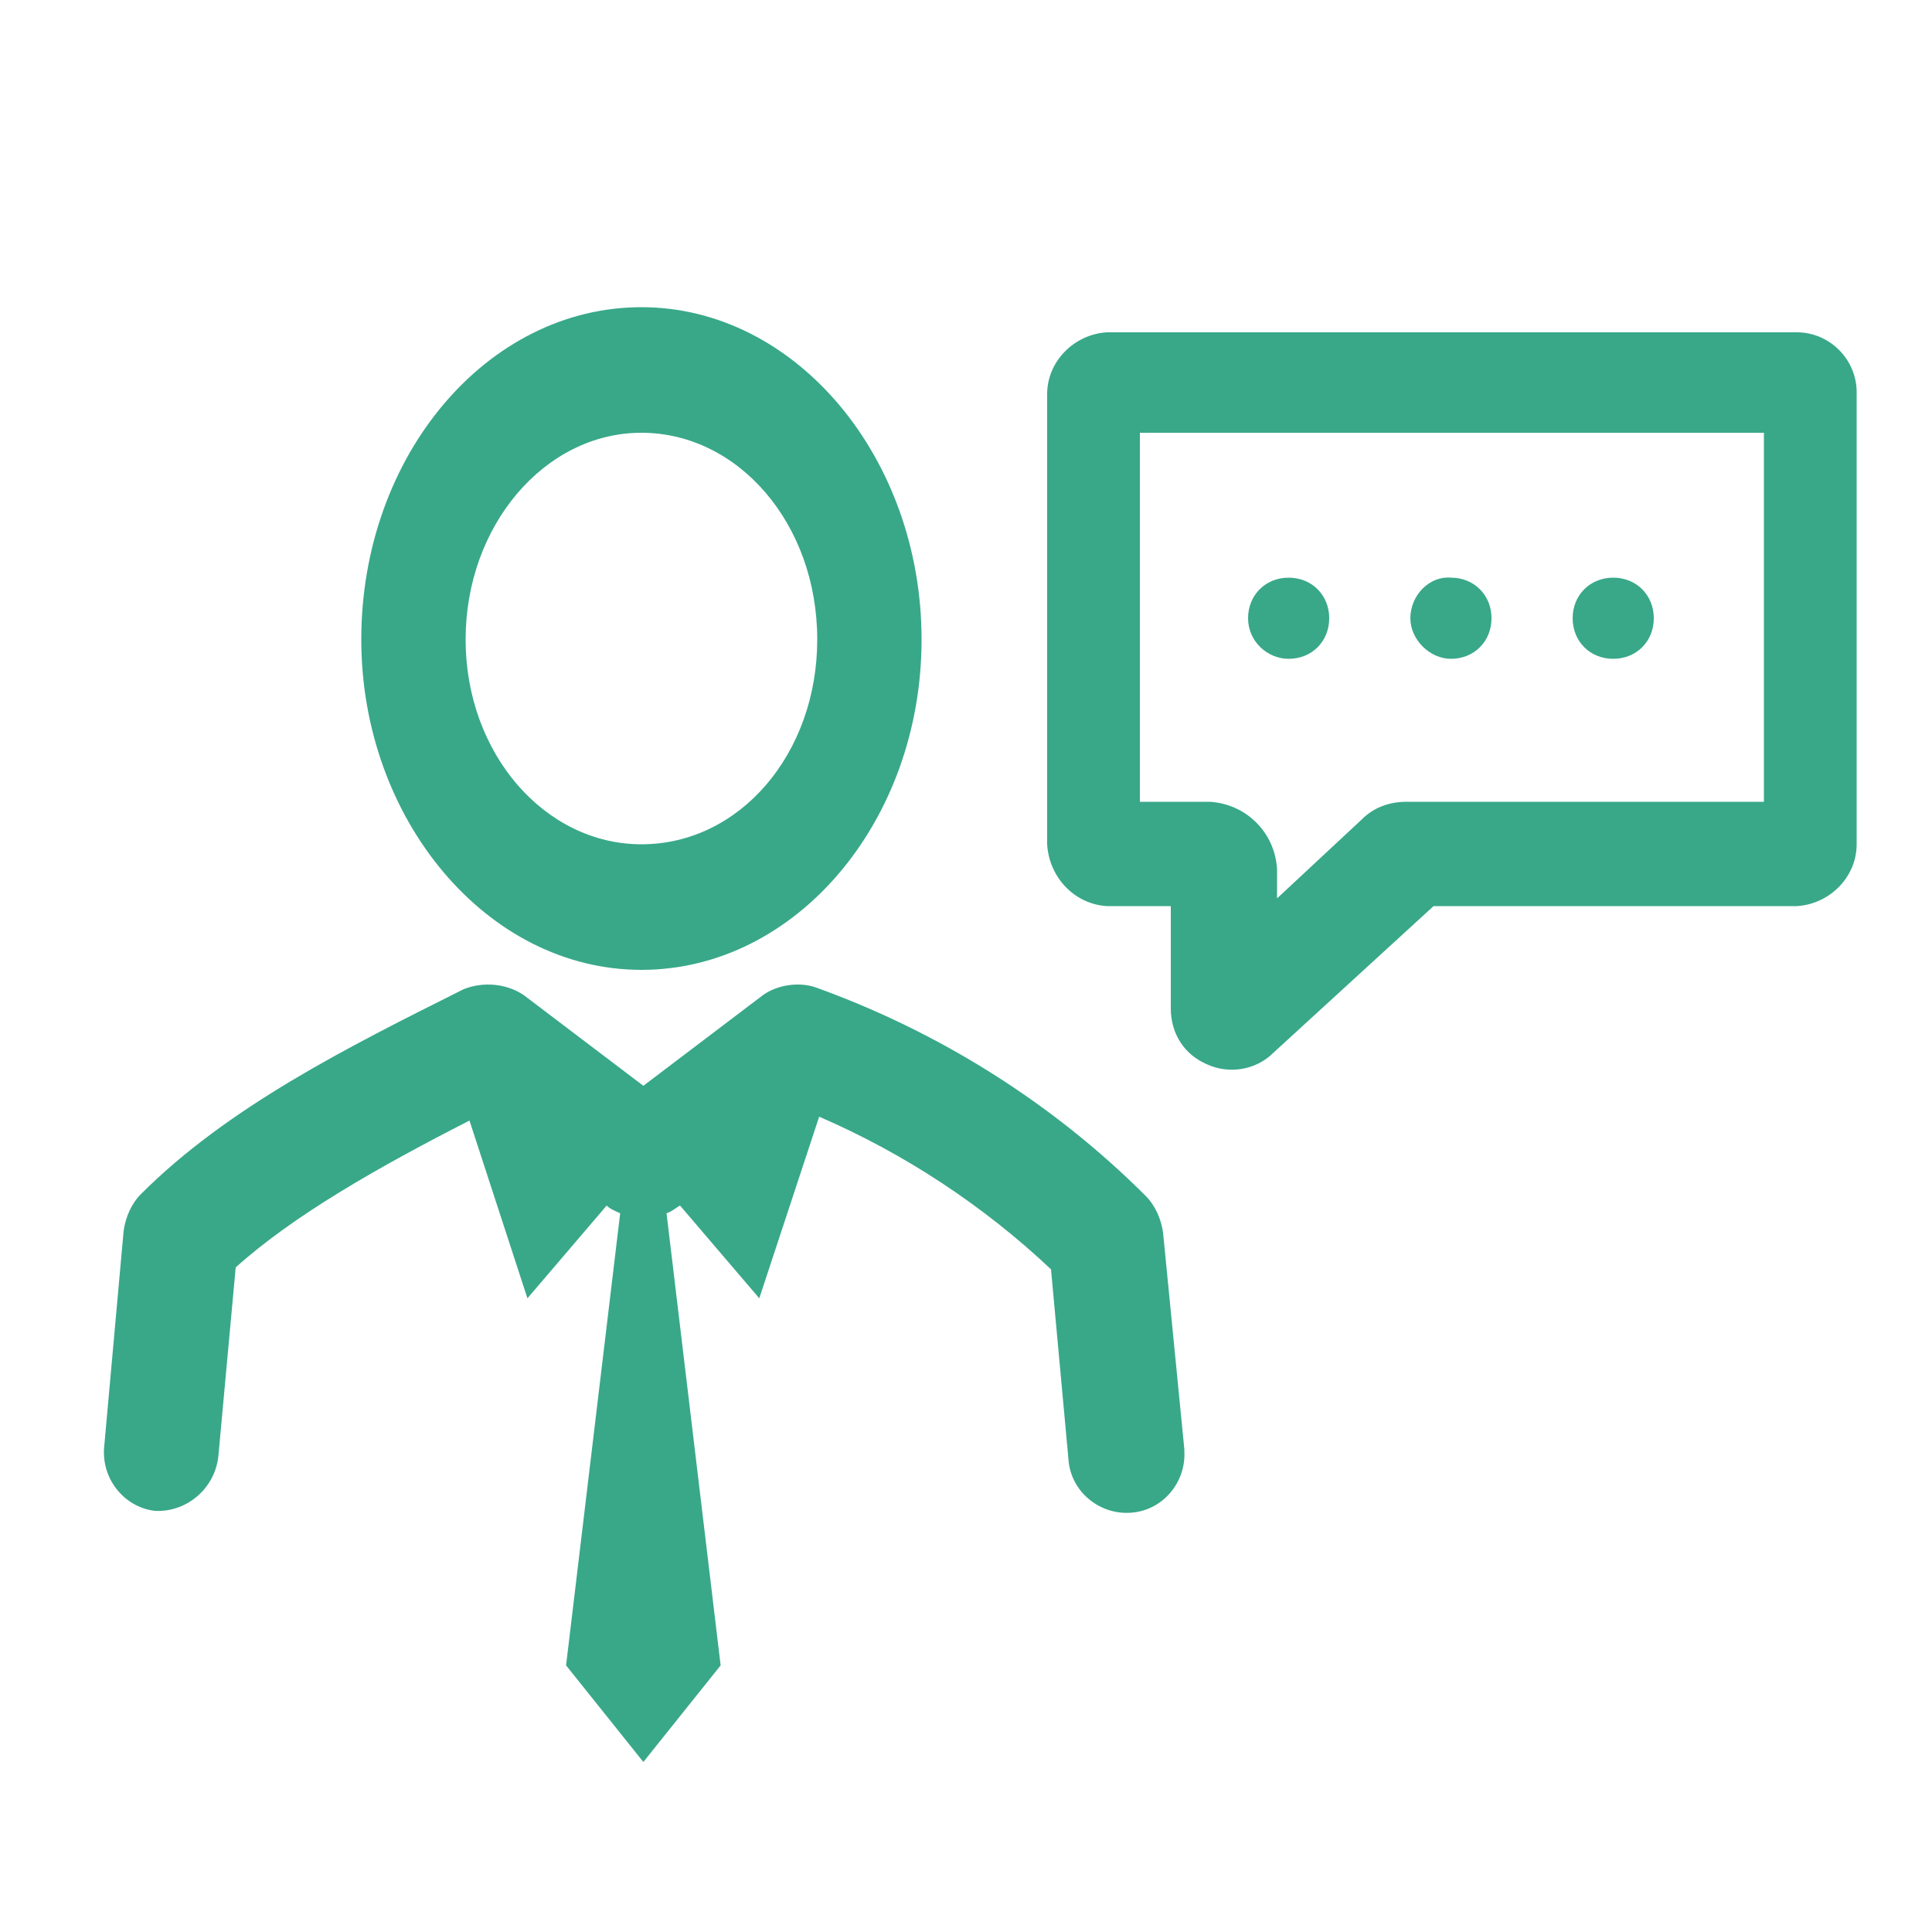
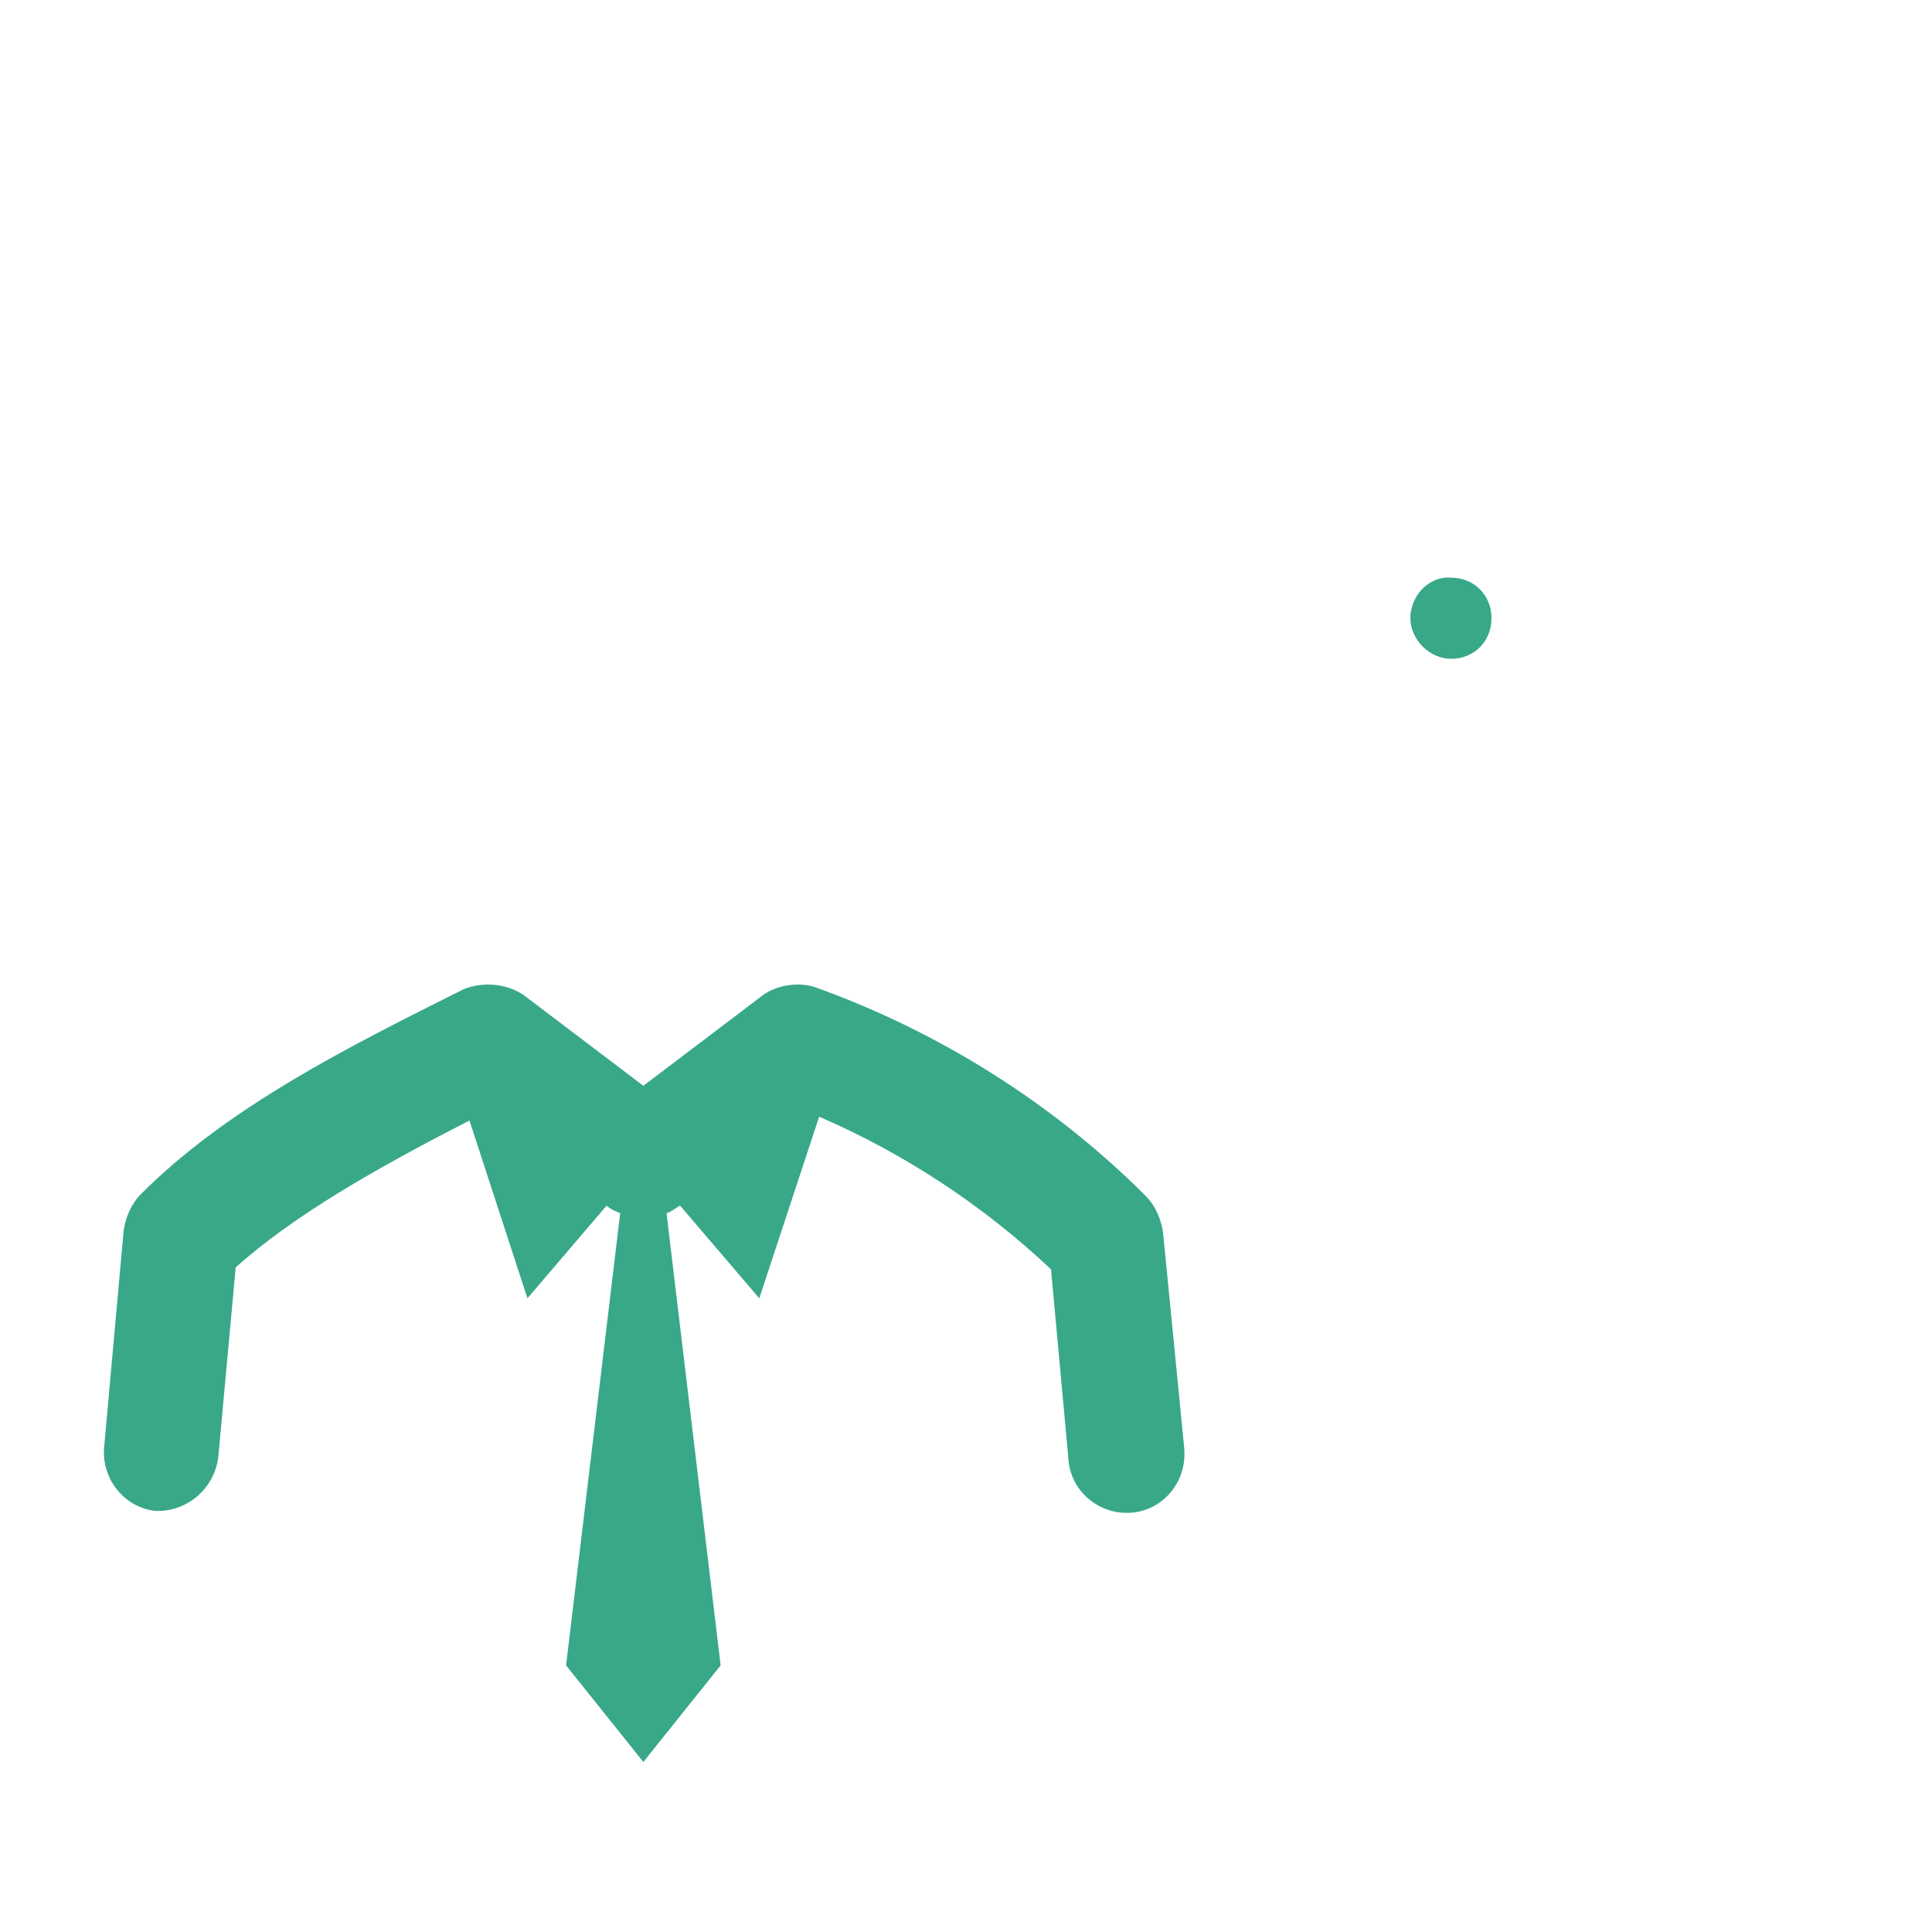
<svg xmlns="http://www.w3.org/2000/svg" version="1.1" id="Layer_1" x="0px" y="0px" viewBox="0 0 100 100" style="enable-background:new 0 0 100 100;" xml:space="preserve">
  <style type="text/css">
	.st0{fill:#38a889;}
</style>
  <title>Artboard 1</title>
  <g>
-     <path class="st0" d="M83.5,34.1c1.2,0,2.1-0.9,2.1-2.1v0c0-1.2-0.9-2.1-2.1-2.1c0,0,0,0,0,0c-1.2,0-2.1,0.9-2.1,2.1   S82.3,34.1,83.5,34.1z" />
-     <path class="st0" d="M33.2,50.2c8,0,14.5-7.7,14.5-17.1c0-9.4-6.5-17.2-14.5-17.2c-8,0-14.5,7.7-14.5,17.2   C18.7,42.4,25.2,50.2,33.2,50.2z M33.2,22.4c5,0,9.1,4.7,9.1,10.7c0,5.9-4,10.6-9.1,10.6c-5,0-9.1-4.7-9.1-10.6   S28.2,22.4,33.2,22.4z" />
    <path class="st0" d="M60.2,63.8c-0.1-0.7-0.4-1.4-0.9-1.9c-4.8-4.8-10.7-8.5-17.1-10.8c-0.9-0.3-2-0.1-2.7,0.4l-6.2,4.7l-6.2-4.7   c-0.9-0.6-2.1-0.7-3.1-0.3c-6,3-12.2,6.1-16.7,10.6c-0.5,0.5-0.8,1.2-0.9,1.9l-1,11.1C5.2,76.5,6.4,78,8,78.2   c1.6,0.1,3.1-1.1,3.3-2.8l0.9-9.8c3-2.7,7.4-5.2,12.1-7.6l3,9.2l4.1-4.8c0.2,0.2,0.5,0.3,0.7,0.4l-2.8,23.4l4,5l4-5l-2.8-23.4   c0.3-0.1,0.5-0.3,0.7-0.4l4.1,4.8l3.1-9.4c4.4,1.9,8.5,4.6,12,7.9l0.9,9.8c0.1,1.7,1.6,2.9,3.2,2.8c1.7-0.1,2.9-1.6,2.8-3.2   c0,0,0-0.1,0-0.1L60.2,63.8z" />
    <path class="st0" d="M75.1,34.1c1.2,0,2.1-0.9,2.1-2.1v0c0-1.2-0.9-2.1-2.1-2.1h0C74,29.8,73,30.8,73,32C73,33.1,74,34.1,75.1,34.1   z" />
-     <path class="st0" d="M93,17.2H57.3c-1.7,0.1-3.1,1.5-3.1,3.2l0,0v23.3c0.1,1.7,1.4,3.1,3.1,3.2h3.3l0,5.3c0,1.3,0.7,2.4,1.9,2.9   c1.1,0.5,2.5,0.3,3.4-0.6l8.3-7.6H93c1.7-0.1,3.1-1.5,3.1-3.2V20.3C96.1,18.6,94.7,17.2,93,17.2z M91.3,41.5H72.8   c-0.9,0-1.7,0.3-2.3,0.9l-4.4,4.1V45c-0.1-1.9-1.6-3.4-3.5-3.5H59l0-19.1h32.3V41.5z" />
-     <path class="st0" d="M66.7,34.1c1.2,0,2.1-0.9,2.1-2.1v0c0-1.2-0.9-2.1-2.1-2.1h0c-1.2,0-2.1,0.9-2.1,2.1S65.6,34.1,66.7,34.1z" />
  </g>
</svg>